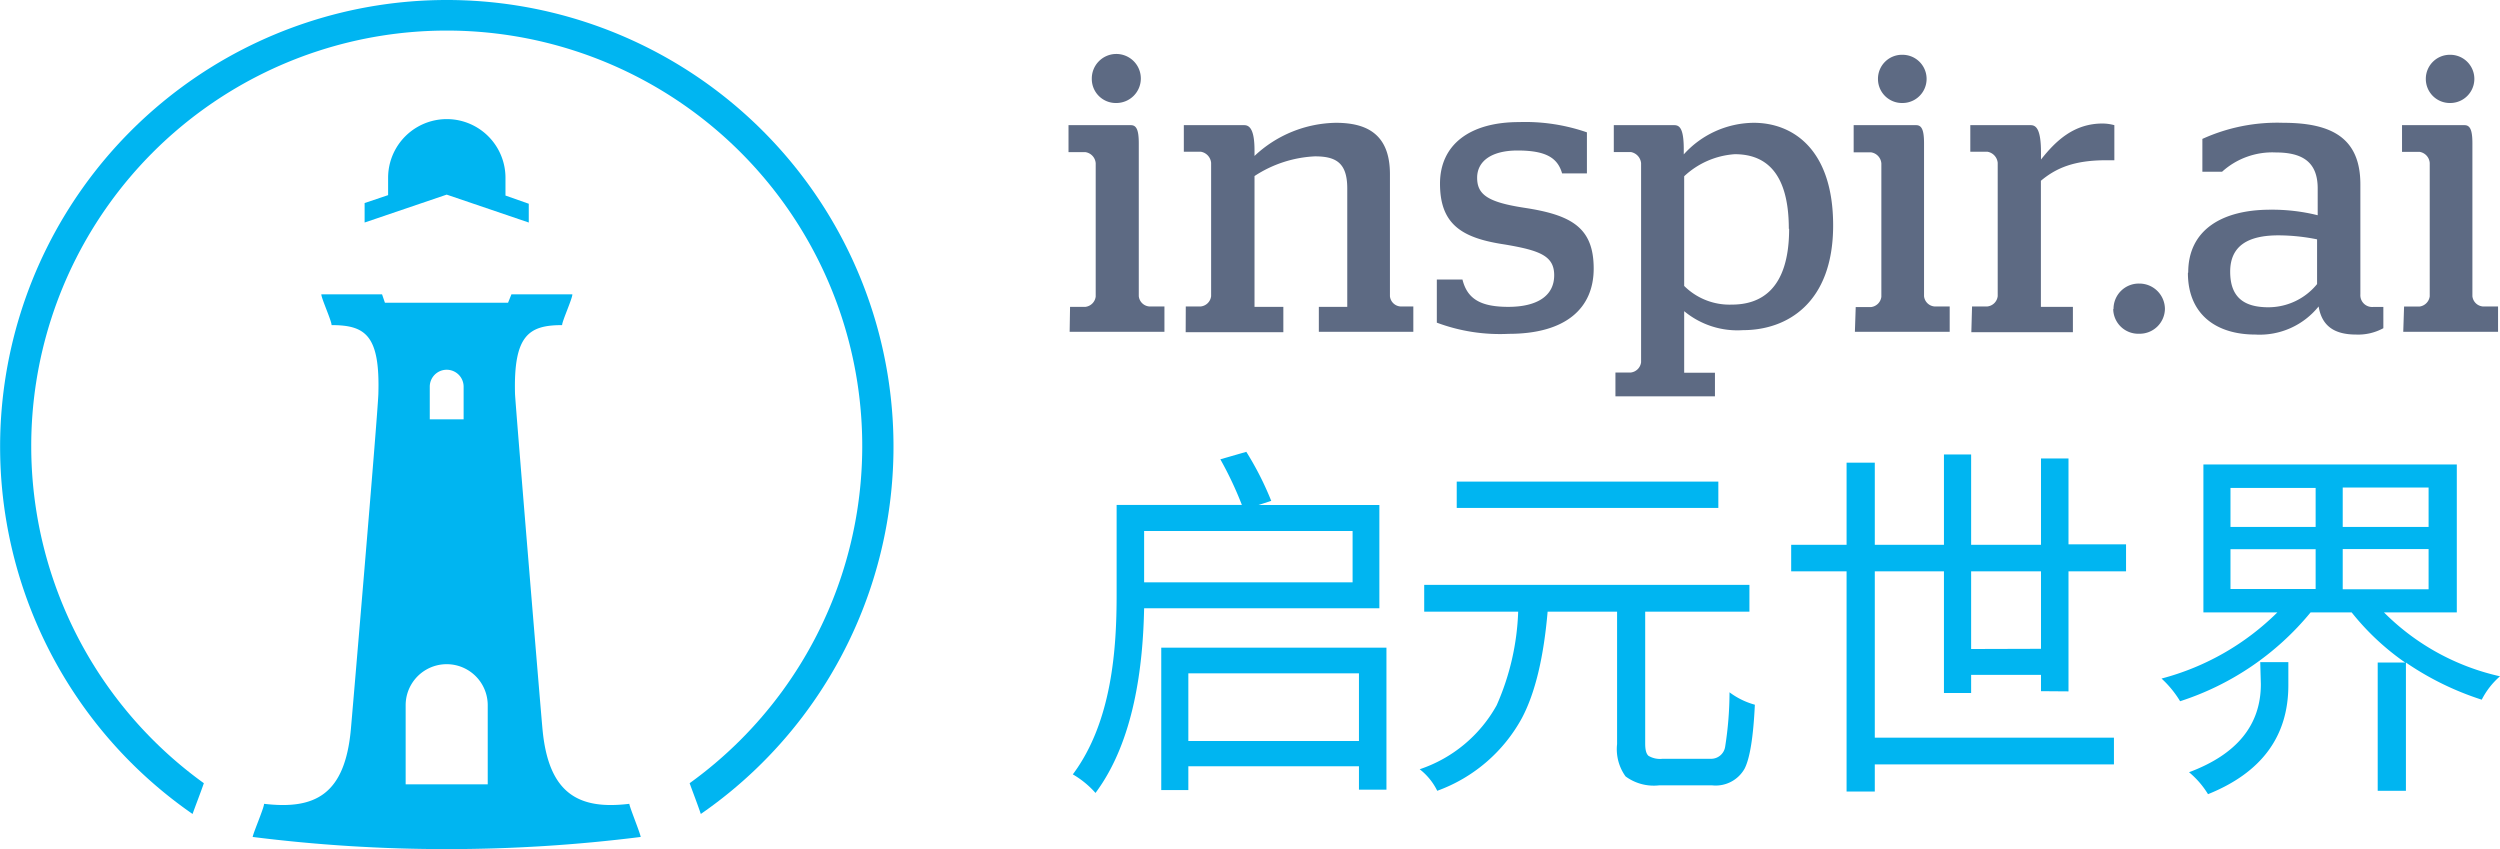
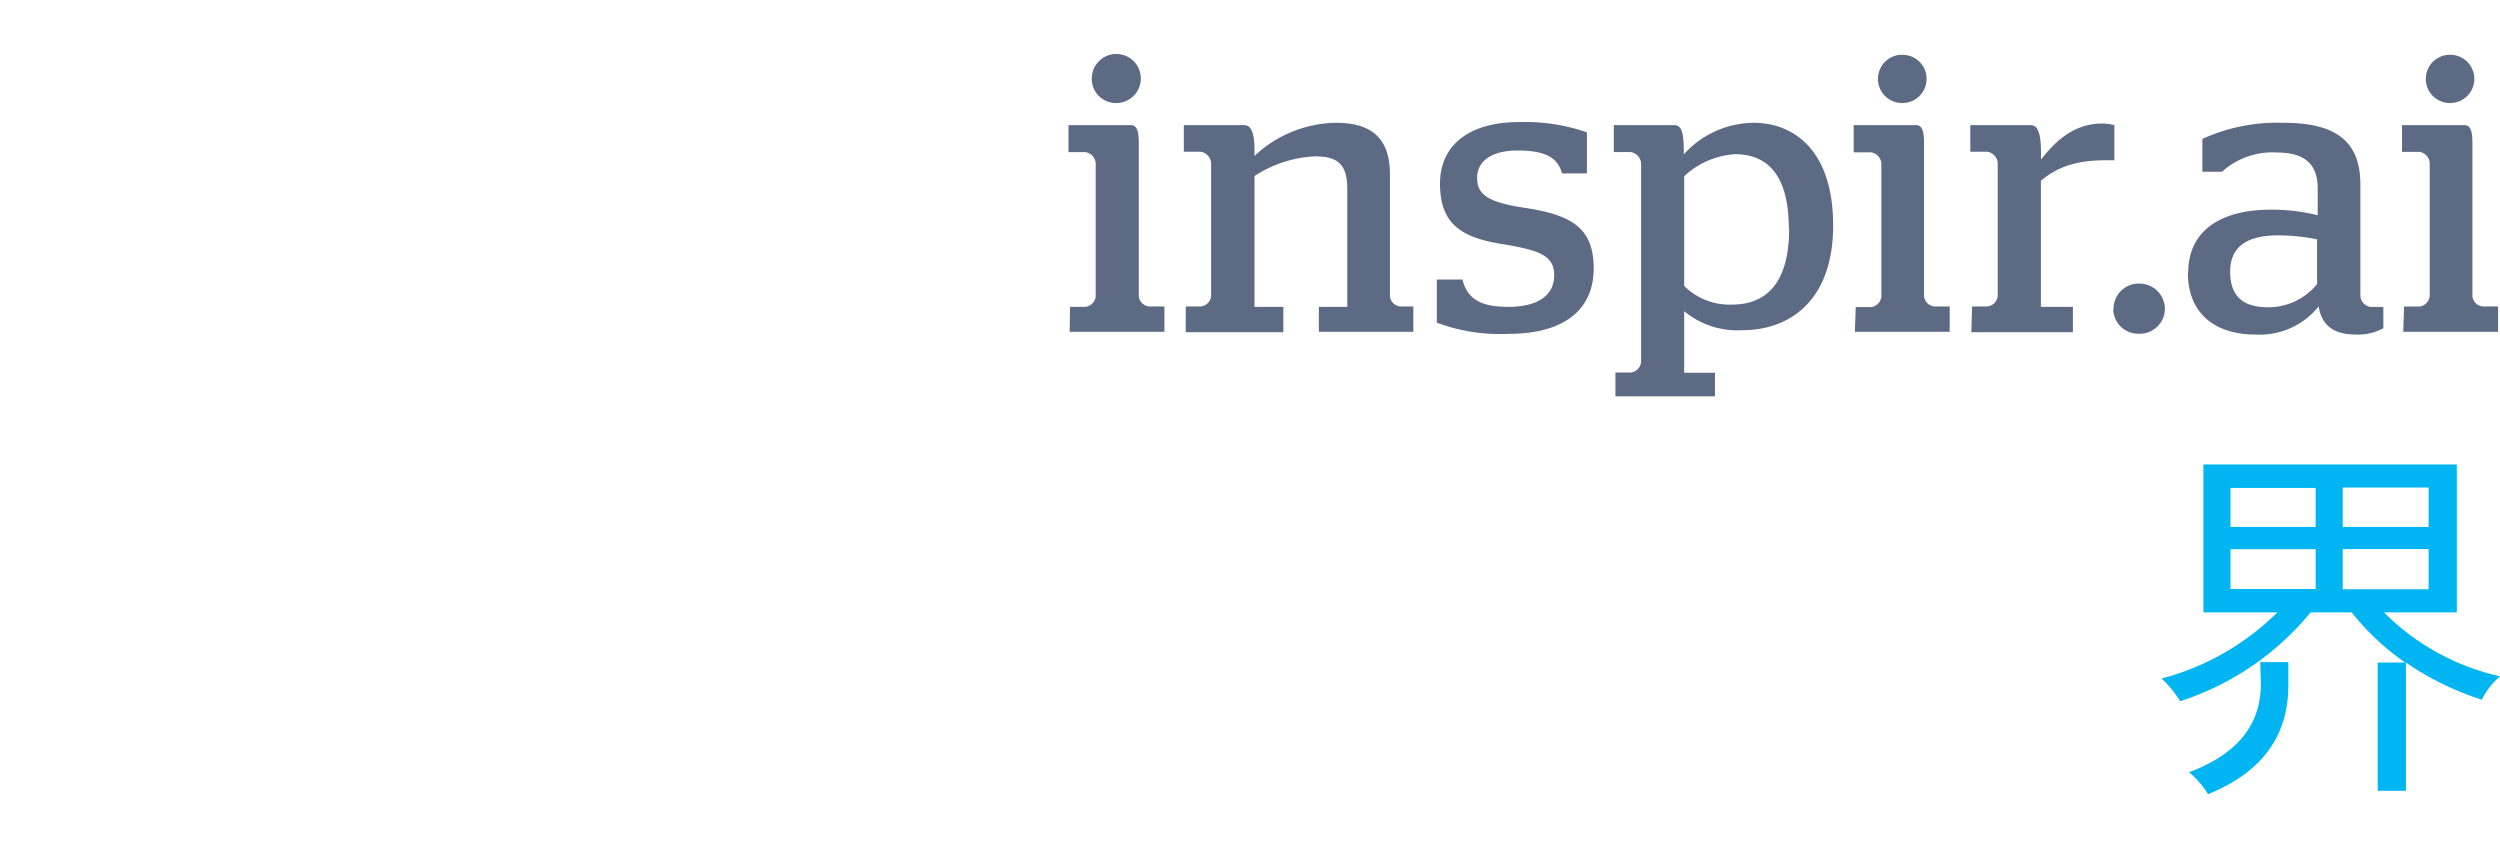
<svg xmlns="http://www.w3.org/2000/svg" viewBox="0 0 243.68 82.77">
  <g id="Layer_1" data-name="Layer 1">
-     <path d="M131.47,74.6c-.11,5.55-.94,12.9-4.74,18a8.9,8.9,0,0,0-2.21-1.81c3.84-5.14,4.27-12.32,4.27-17.5V64.53H141a34.75,34.75,0,0,0-2.1-4.45l2.53-.73a30,30,0,0,1,2.43,4.78l-1.23.4h11.77V74.6Zm0-7.53v5h20.32v-5Zm23.62,11.37V92.28h-2.68V90H135.78v2.32h-2.64V78.44Zm-2.68,9.1v-6.6H135.78v6.6Z" transform="translate(-19.95 -15.31)" style="fill:#00b5f1" />
-   </g>
+     </g>
  <g id="Layer_1_复制" data-name="Layer 1_复制">
-     <path d="M186.68,89.27a1.38,1.38,0,0,0,1.42-1.15,34.44,34.44,0,0,0,.43-5.33A7.36,7.36,0,0,0,191,84c-.15,3.14-.48,5.21-1,6.23a3.23,3.23,0,0,1-3.16,1.63h-5.18a4.63,4.63,0,0,1-3.26-.87,4.53,4.53,0,0,1-.83-3.15V74.93h-6.77q-.58,6.73-2.5,10.36a15.35,15.35,0,0,1-8.26,7.1,6,6,0,0,0-1.71-2.1,13.46,13.46,0,0,0,7.5-6.23,24.55,24.55,0,0,0,2.1-9.13h-9.16V72.32h31.7v2.61H180.31V87.79c0,.63.11,1,.32,1.19a2.2,2.2,0,0,0,1.38.29Zm.76-24.45h-25.5V62.25h25.5Z" transform="translate(-19.95 -15.31)" style="fill:#00b5f1" />
-     <path d="M218.89,82.68V81.09h-6.81v1.77h-2.65V71h-6.74V87.21H226v2.61H202.69v2.64h-2.75V71h-5.4V68.41h5.4v-8h2.75v8h6.74v-8.8h2.65v8.8h6.81V60h2.68v8.37h5.61V71h-5.61v11.7Zm0-4.13V71h-6.81v7.57Z" transform="translate(-19.95 -15.31)" style="fill:#00b5f1" />
    <path d="M252.32,75a23.05,23.05,0,0,0,11.31,6.23,7.55,7.55,0,0,0-1.78,2.28,28.42,28.42,0,0,1-7.39-3.62v12.5h-2.75V79.89h2.68A24.48,24.48,0,0,1,249.17,75h-4a27.31,27.31,0,0,1-12.72,8.66,10,10,0,0,0-1.81-2.21A25.12,25.12,0,0,0,241.93,75h-7.21V60.58h24.7V75Zm-12.06,4.85H243V82.1q0,7.47-7.83,10.62a8.58,8.58,0,0,0-1.85-2.14q7-2.61,7-8.59Zm-2.9-13.18h8.3V62.87h-8.3Zm0,6.05h8.3V68.84h-8.3Zm19.31-9.89H248.3v3.84h8.37Zm0,6H248.3v3.92h8.37Z" transform="translate(-19.95 -15.31)" style="fill:#00b5f1" />
  </g>
  <g id="Layer_2" data-name="Layer 2">
    <path d="M124.25,45.22h1.5a1.15,1.15,0,0,0,1-1v-13a1.18,1.18,0,0,0-1-1.08H124.1V27.51h6.08c.54,0,.77.46.77,1.77v14.9a1.12,1.12,0,0,0,1,1h1.5v2.47h-9.24ZM126.37,23a2.39,2.39,0,1,1,2.39,2.35A2.34,2.34,0,0,1,126.37,23Zm9.16,22.18H137a1.14,1.14,0,0,0,1-1v-13a1.21,1.21,0,0,0-1-1.08h-1.66V27.51h5.89c.58,0,1,.54,1,2.46v.54a11.83,11.83,0,0,1,7.93-3.23c2.88,0,5.27,1,5.27,5v11.9a1.11,1.11,0,0,0,1,1h1.28v2.47h-9.21V45.22h2.77V33.67c0-2.5-1.11-3.12-3.15-3.12a11.71,11.71,0,0,0-5.89,1.92V45.22h2.81v2.47h-9.52ZM160,46.76v-4.2h2.5c.47,1.89,1.77,2.66,4.47,2.66s4.47-1,4.47-3.08c0-1.89-1.39-2.42-4.82-3-4.15-.62-6.31-1.93-6.31-5.93,0-3.78,2.88-6,7.7-6a18.35,18.35,0,0,1,6.62,1v4h-2.42c-.43-1.5-1.55-2.23-4.35-2.23-2.47,0-3.93,1-3.93,2.66s1.08,2.38,4.58,2.92c4.62.7,6.78,1.93,6.78,5.93,0,3.85-2.7,6.36-8.28,6.36A17.55,17.55,0,0,1,160,46.76Zm17.41,4.86h1.5a1.15,1.15,0,0,0,1-1V31.21a1.22,1.22,0,0,0-1-1.08h-1.66V27.51h5.9c.54,0,.92.38.92,2.35v.5a9.27,9.27,0,0,1,6.82-3.08c3.81,0,7.74,2.58,7.74,10,0,7.59-4.51,10.21-8.78,10.21a8.12,8.12,0,0,1-5.74-1.85v6h3v2.3h-9.7Zm16.9-14c0-5.86-2.58-7.28-5.27-7.28a8,8,0,0,0-4.93,2.15V43.18A6.26,6.26,0,0,0,188.76,45C191.42,45,194.34,43.68,194.34,37.6Zm6.52,7.62h1.5a1.15,1.15,0,0,0,1-1v-13a1.18,1.18,0,0,0-1-1.08h-1.7V27.51h6.09c.54,0,.77.46.77,1.77v14.9a1.12,1.12,0,0,0,1,1h1.5v2.47h-9.24ZM203,23a2.34,2.34,0,0,1,2.39-2.35,2.35,2.35,0,1,1,0,4.7A2.34,2.34,0,0,1,203,23Zm9.17,22.18h1.5a1.14,1.14,0,0,0,1-1v-13a1.21,1.21,0,0,0-1-1.08H212V27.51h5.89c.58,0,1,.5,1,2.69v.66c1.43-1.81,3.2-3.51,6-3.51a4.42,4.42,0,0,1,1.15.16v3.42h-.8c-3.09,0-4.86.74-6.36,2V45.22H222v2.47h-9.9Zm13.79.23a2.46,2.46,0,0,1,2.5-2.46,2.49,2.49,0,0,1,2.51,2.46,2.46,2.46,0,0,1-2.51,2.43A2.44,2.44,0,0,1,225.93,45.45Zm7.28-3.54c0-4.16,3.31-6.12,8-6.12a18.37,18.37,0,0,1,4.62.54V33.67c0-2.58-1.5-3.5-4.08-3.5a7.29,7.29,0,0,0-5.24,1.88h-1.92v-3.2a17.61,17.61,0,0,1,7.89-1.57c4.74,0,7.51,1.5,7.51,6V44a1.15,1.15,0,0,0,1.24,1.23h1V47.3a5.11,5.11,0,0,1-2.65.62c-2.2,0-3.35-.89-3.66-2.74a7.37,7.37,0,0,1-6.16,2.74C235.91,47.92,233.21,45.91,233.21,41.91ZM245.8,43V38.64a19.23,19.23,0,0,0-3.77-.39c-2.93,0-4.7,1-4.7,3.54s1.39,3.47,3.73,3.47A6.13,6.13,0,0,0,245.8,43Zm8.48,2.19h1.5a1.15,1.15,0,0,0,1-1v-13a1.18,1.18,0,0,0-1-1.08h-1.7V27.51h6.09c.54,0,.77.46.77,1.77v14.9a1.12,1.12,0,0,0,1,1h1.5v2.47h-9.24ZM256.4,23a2.34,2.34,0,0,1,2.38-2.35,2.35,2.35,0,1,1,0,4.7A2.34,2.34,0,0,1,256.4,23Z" transform="translate(-19.95 -15.31)" style="fill:#5d6a83" />
  </g>
  <g id="Layer_3" data-name="Layer 3">
-     <path d="M81.29,93.66c-4.88.59-7.87-.92-8.46-7.26-.12-1.19-2.66-31.92-2.68-32.7C70,48,71.48,47,74.74,47c0-.39,1-2.57,1-3H69.8l-.33.82h-12L57.19,44H51.27c0,.39,1,2.57,1,3C55.58,47,57,48,56.83,53.7c-.06,2.07-2.66,32.54-2.68,32.7-.58,6.34-3.46,7.85-8.46,7.26,0,.39-1.06,2.84-1.11,3.23a151.47,151.47,0,0,0,37.82,0C82.35,96.5,81.34,94.05,81.29,93.66ZM61.84,53a1.65,1.65,0,1,1,3.3,0v3.18h-3.3Zm5.65,38.76h-8V84.05a4,4,0,1,1,8,0Zm4-56.59V37l-8-2.72-8,2.72v-1.9l2.29-.77V32.64a5.72,5.72,0,1,1,11.44,0v1.73Z" transform="translate(-19.95 -15.31)" style="fill:#00b5f1" />
-   </g>
+     </g>
  <g id="Layer_4" data-name="Layer 4">
-     <path d="M63.49,15.31A43.54,43.54,0,0,0,38.72,94.65c.29-.82.81-2.15,1.1-3a40.5,40.5,0,1,1,47.35,0c.29.81.8,2.13,1.09,3A43.53,43.53,0,0,0,63.49,15.31Z" transform="translate(-19.95 -15.31)" style="fill:#00b5f1" />
-   </g>
+     </g>
</svg>